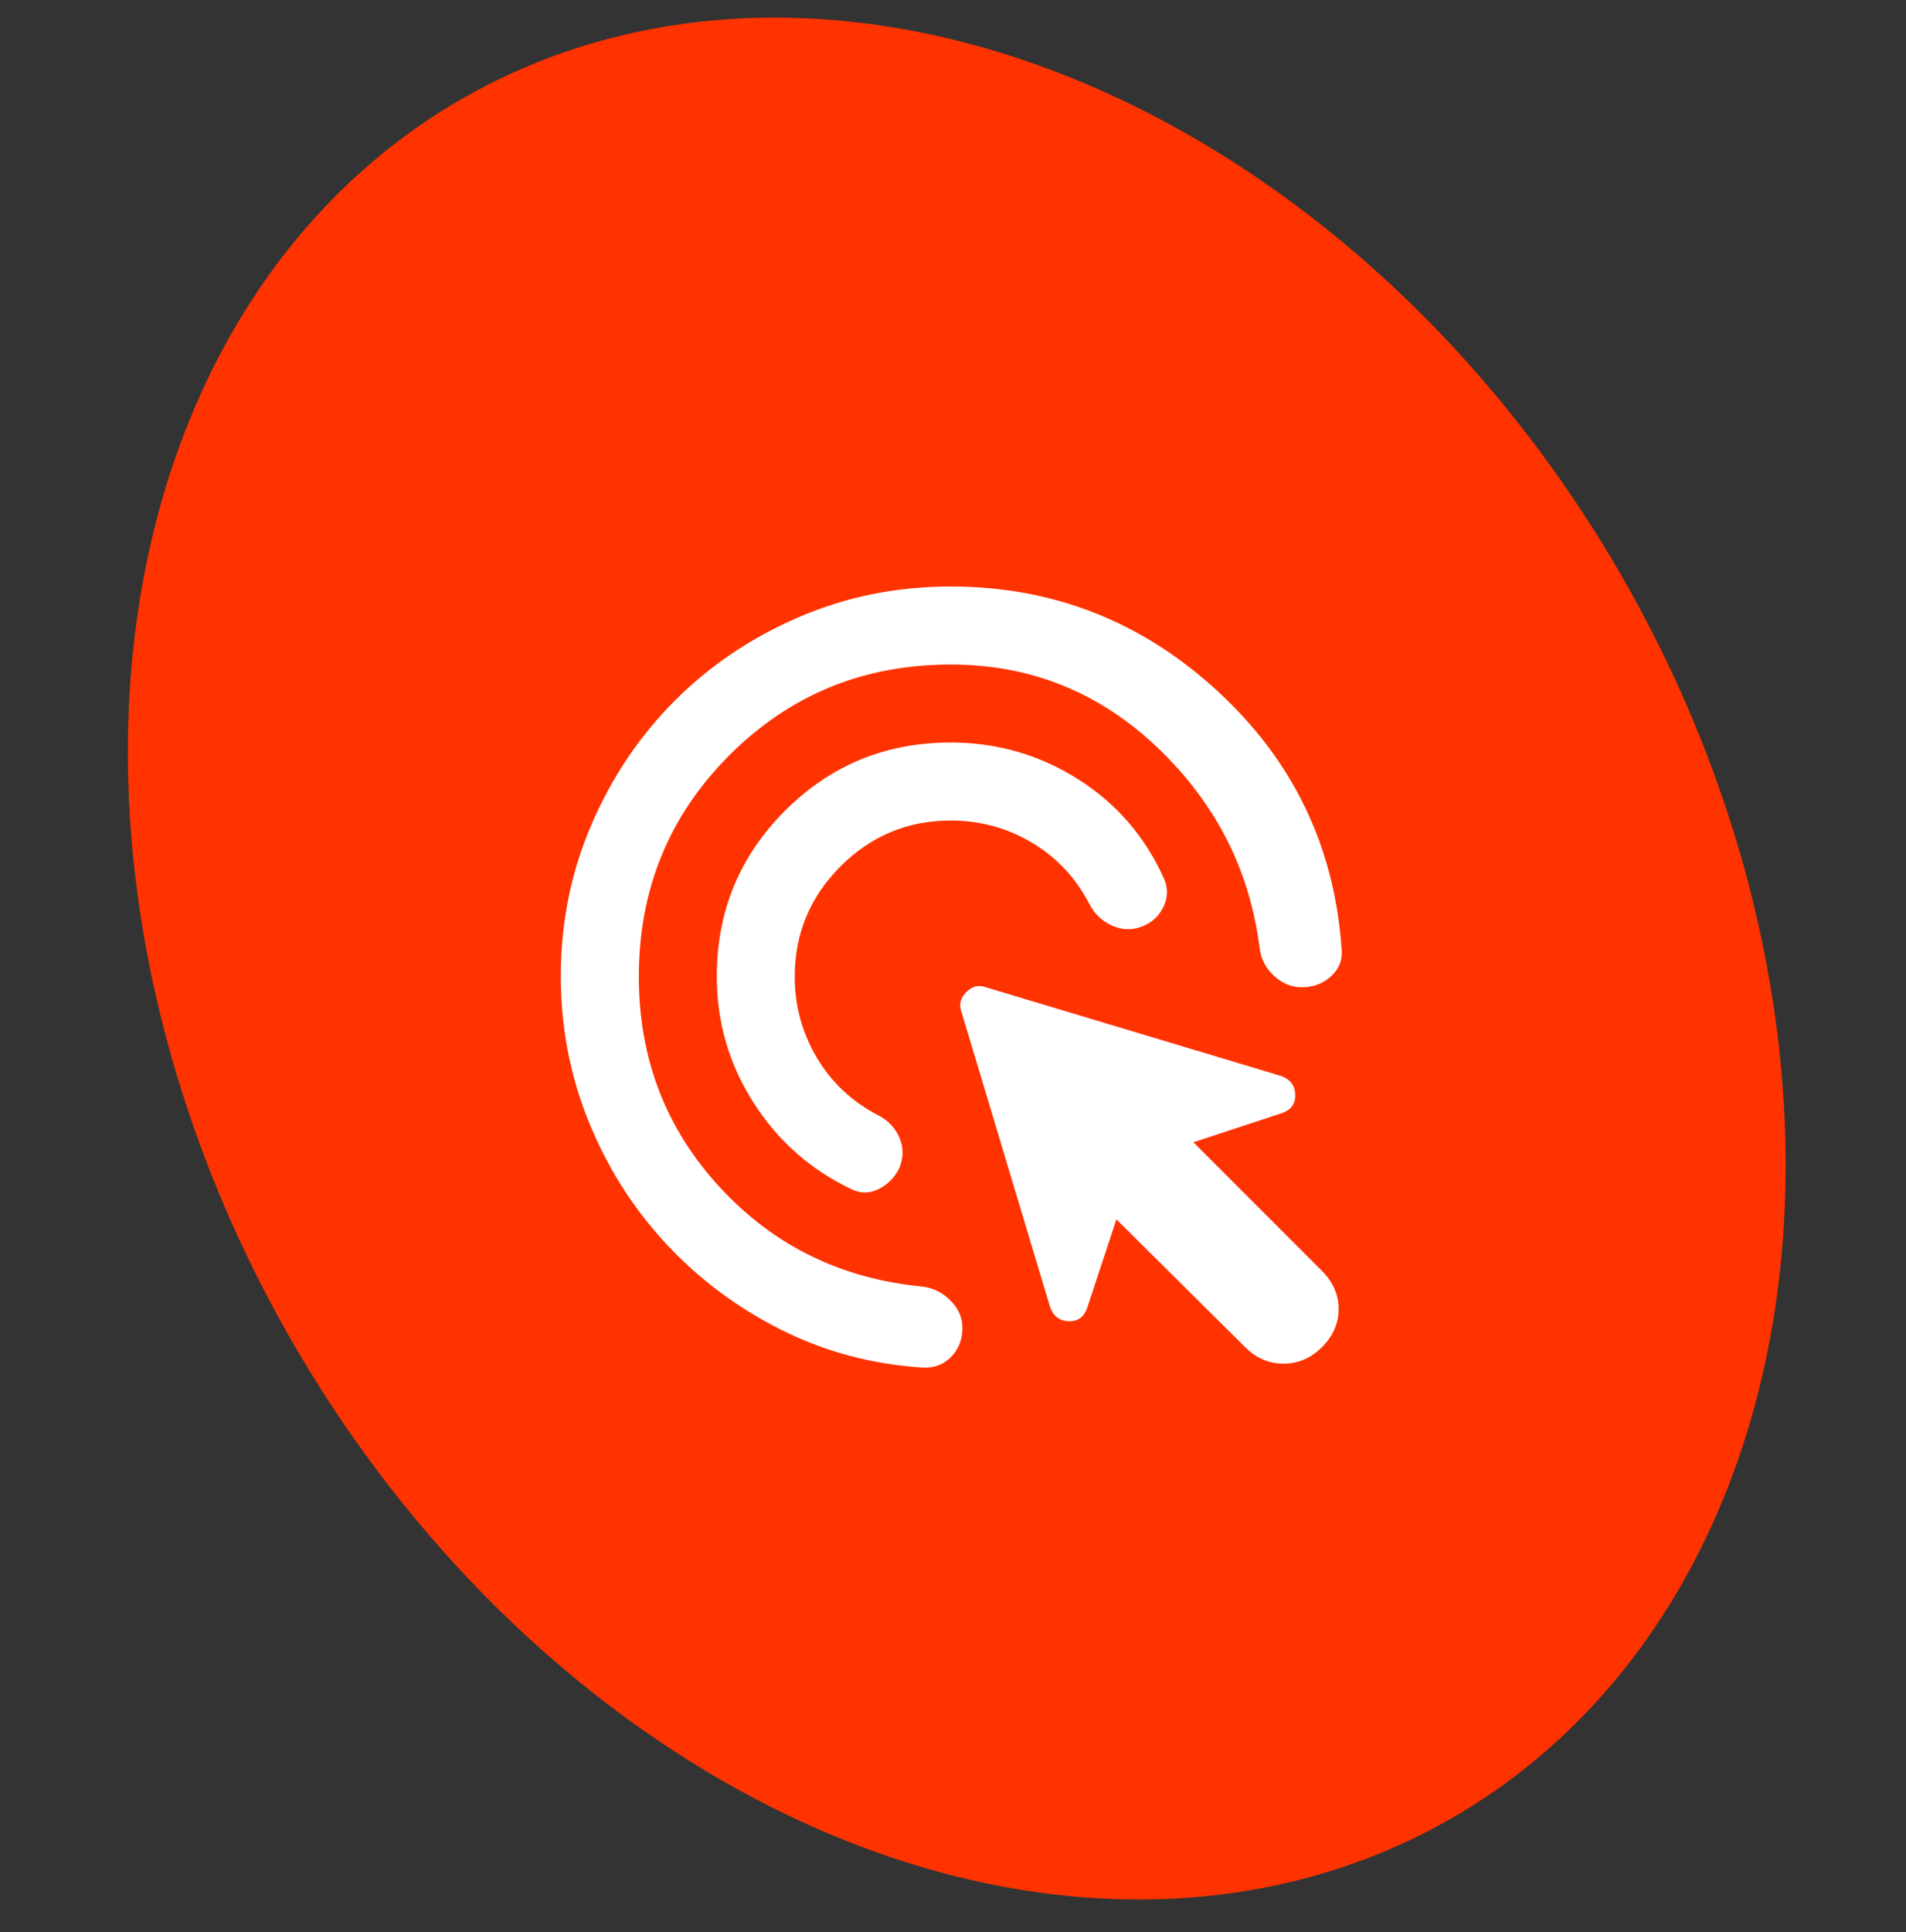
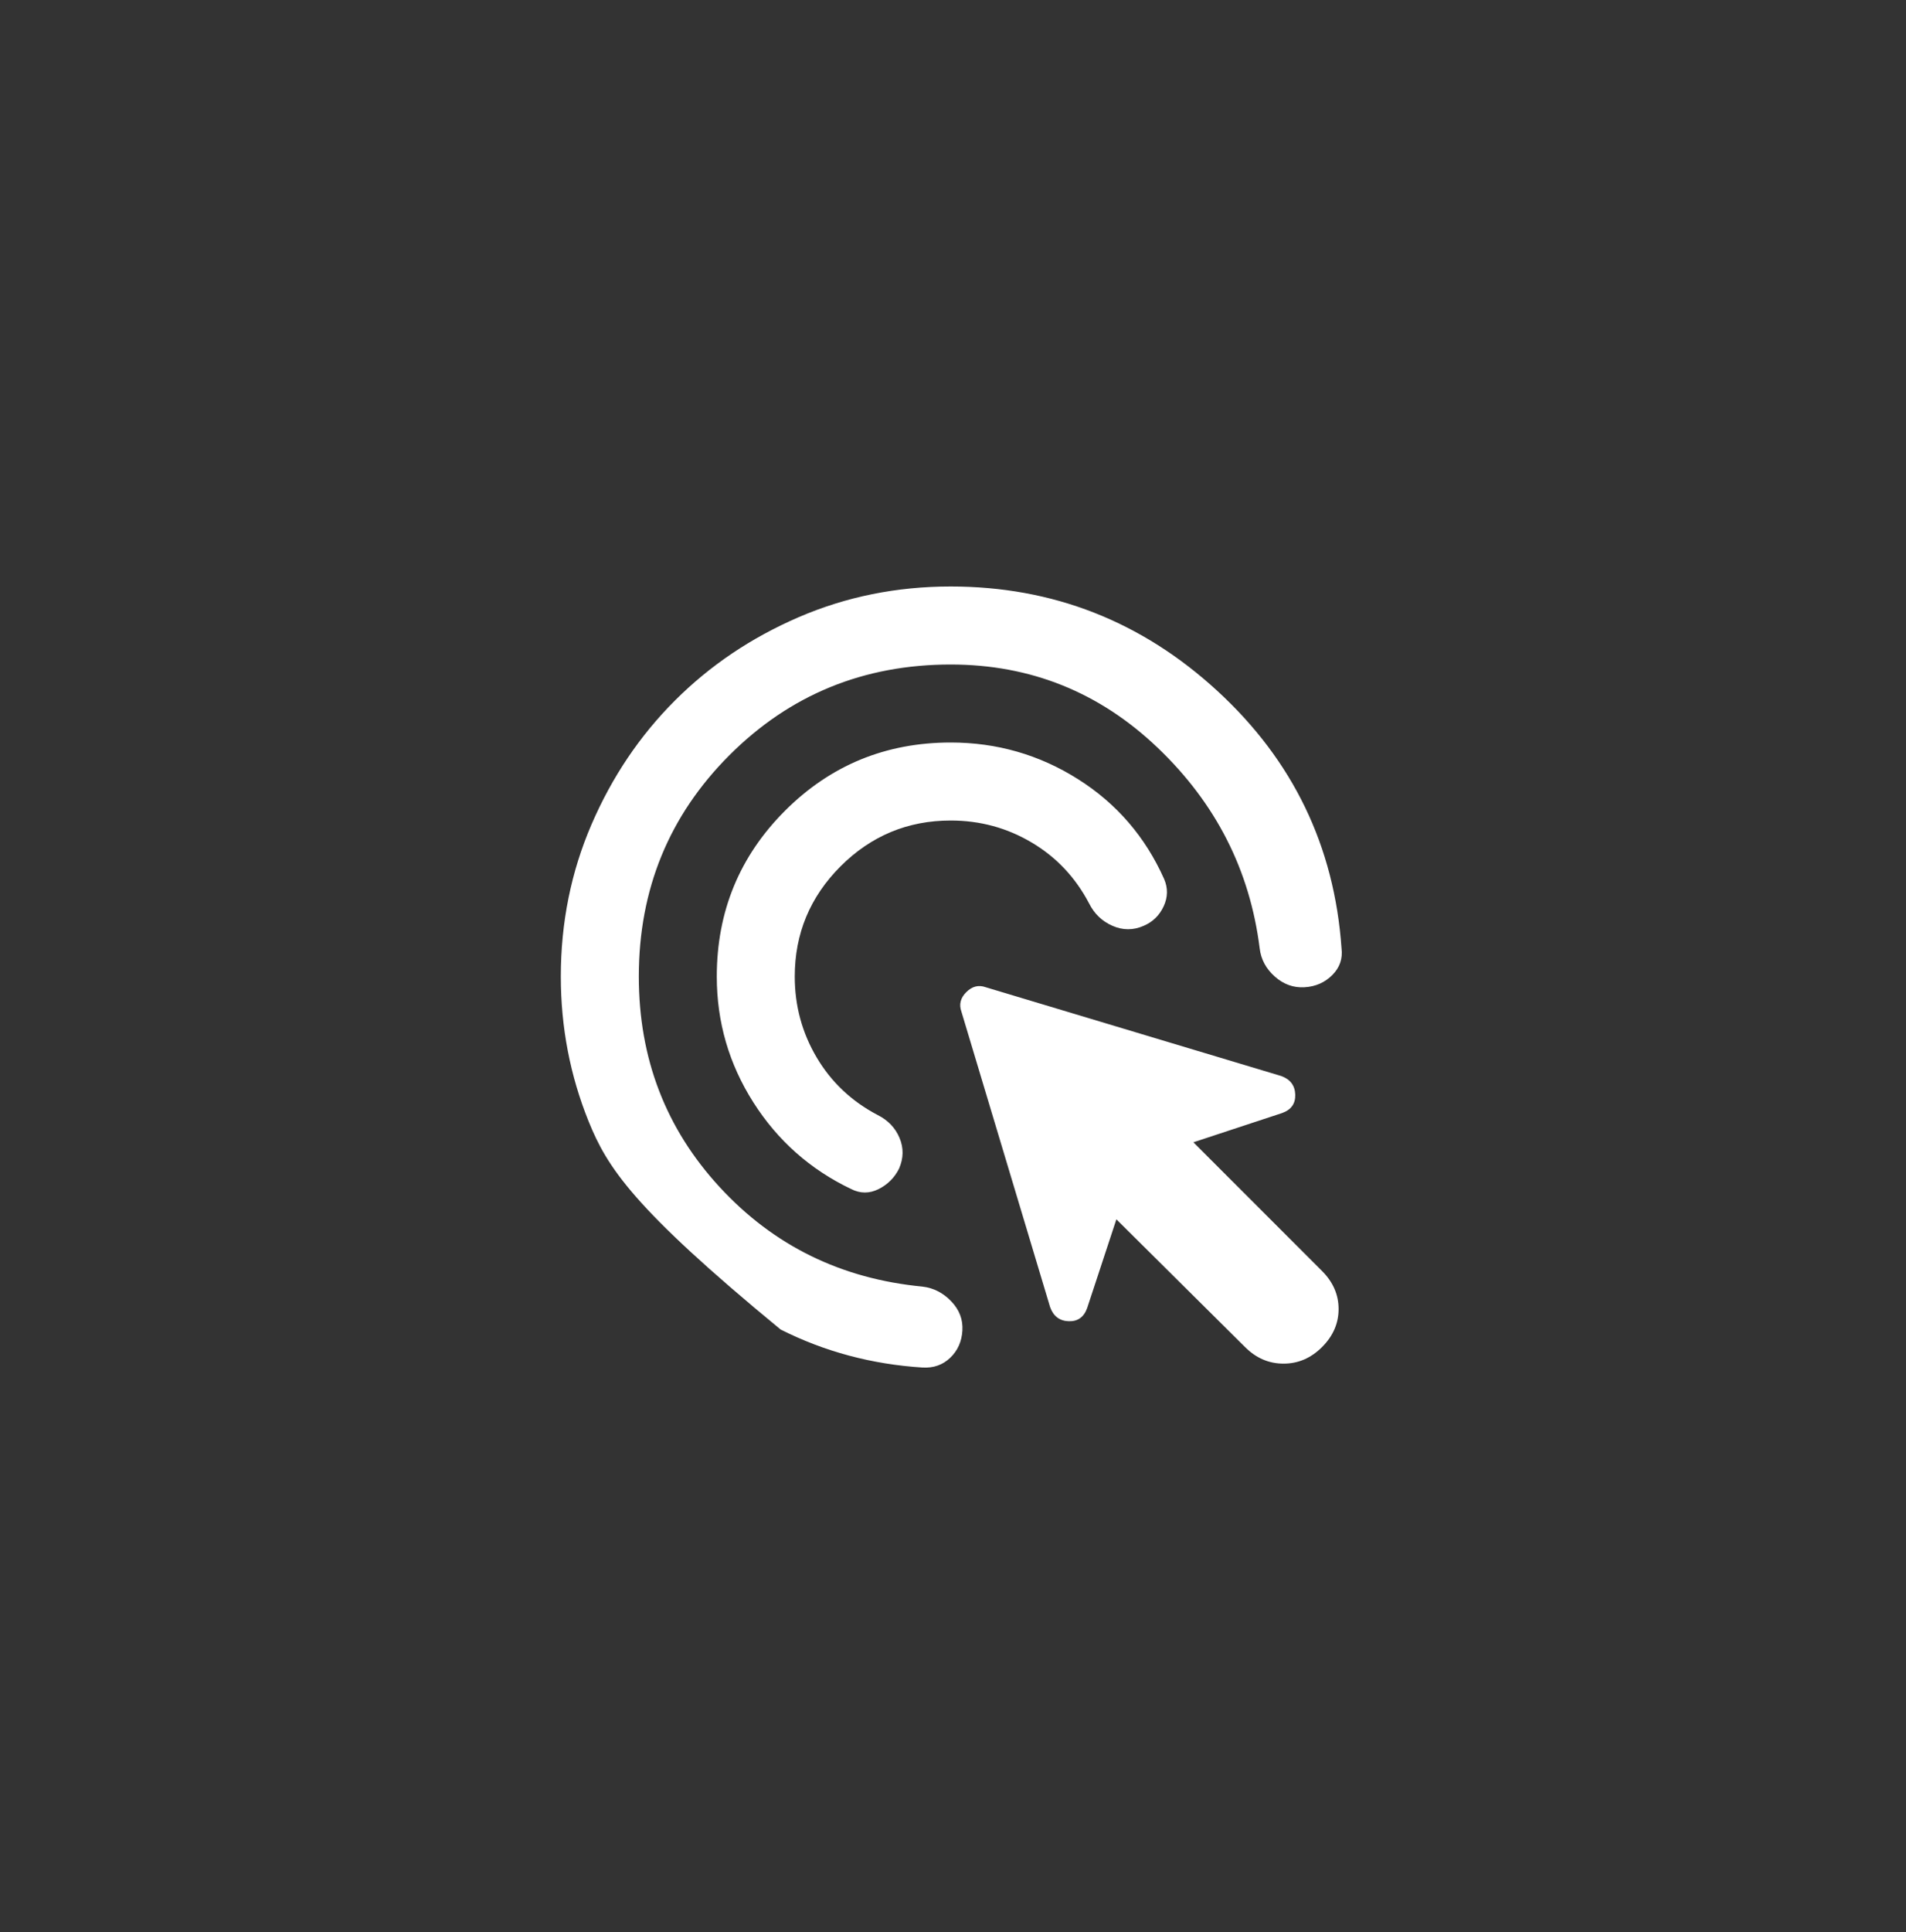
<svg xmlns="http://www.w3.org/2000/svg" width="75" height="76" viewBox="0 0 75 76" fill="none">
  <rect x="0" y="0" width="75" height="76" fill="#333333" stroke="none" />
  <g clip-path="url(#clip0_5135_4679)">
-     <ellipse cx="37.648" cy="37.702" rx="30.182" ry="39.02" transform="rotate(-30 37.648 37.702)" fill="#FF3300" />
    <mask id="mask0_5135_4679" style="mask-type:alpha" maskUnits="userSpaceOnUse" x="19" y="20" width="37" height="37">
      <rect x="19" y="20" width="36.818" height="36.818" fill="#D9D9D9" />
    </mask>
    <g mask="url(#mask0_5135_4679)">
-       <path d="M37.409 32.273C35.722 32.273 34.277 32.874 33.075 34.075C31.874 35.277 31.273 36.722 31.273 38.409C31.273 39.56 31.561 40.621 32.136 41.593C32.711 42.564 33.51 43.318 34.533 43.855C34.942 44.06 35.23 44.36 35.396 44.757C35.562 45.153 35.556 45.556 35.377 45.965C35.198 46.323 34.929 46.591 34.571 46.77C34.213 46.949 33.855 46.949 33.497 46.77C31.887 46.003 30.602 44.865 29.643 43.357C28.684 41.848 28.205 40.199 28.205 38.409C28.205 35.852 29.1 33.679 30.889 31.889C32.679 30.1 34.852 29.205 37.409 29.205C39.225 29.205 40.893 29.684 42.414 30.643C43.935 31.602 45.067 32.912 45.808 34.574C45.962 34.932 45.955 35.29 45.789 35.648C45.623 36.006 45.361 36.261 45.003 36.415C44.594 36.594 44.185 36.594 43.776 36.415C43.367 36.236 43.06 35.942 42.855 35.533C42.318 34.51 41.564 33.711 40.593 33.136C39.621 32.56 38.56 32.273 37.409 32.273ZM37.409 26.137C33.983 26.137 31.081 27.326 28.703 29.703C26.326 32.081 25.137 34.983 25.137 38.409C25.137 41.631 26.198 44.392 28.32 46.693C30.442 48.995 33.101 50.298 36.297 50.605C36.732 50.656 37.109 50.848 37.428 51.181C37.748 51.513 37.895 51.897 37.87 52.331C37.844 52.766 37.684 53.124 37.39 53.405C37.096 53.686 36.732 53.814 36.297 53.788C34.303 53.661 32.443 53.162 30.717 52.293C28.991 51.423 27.482 50.292 26.191 48.899C24.9 47.505 23.89 45.907 23.161 44.105C22.433 42.302 22.068 40.404 22.068 38.409C22.068 36.287 22.471 34.293 23.276 32.426C24.082 30.56 25.175 28.936 26.556 27.556C27.936 26.175 29.56 25.082 31.426 24.276C33.293 23.471 35.287 23.068 37.409 23.068C41.423 23.068 44.92 24.436 47.899 27.172C50.877 29.908 52.507 33.283 52.788 37.297C52.84 37.706 52.718 38.058 52.424 38.352C52.13 38.646 51.766 38.806 51.331 38.831C50.897 38.857 50.507 38.716 50.161 38.409C49.816 38.102 49.618 37.732 49.567 37.297C49.183 34.229 47.847 31.602 45.559 29.416C43.271 27.23 40.554 26.137 37.409 26.137ZM48.992 52.983L43.929 47.959L42.779 51.449C42.651 51.807 42.408 51.98 42.05 51.967C41.692 51.954 41.449 51.769 41.321 51.411L37.831 39.79C37.729 39.509 37.793 39.253 38.023 39.023C38.253 38.793 38.509 38.729 38.79 38.831L50.411 42.321C50.769 42.449 50.954 42.692 50.967 43.05C50.98 43.408 50.807 43.651 50.449 43.779L46.959 44.929L52.022 49.992C52.456 50.426 52.673 50.925 52.673 51.487C52.673 52.05 52.456 52.548 52.022 52.983C51.587 53.418 51.082 53.635 50.507 53.635C49.931 53.635 49.426 53.418 48.992 52.983Z" fill="white" />
+       <path d="M37.409 32.273C35.722 32.273 34.277 32.874 33.075 34.075C31.874 35.277 31.273 36.722 31.273 38.409C31.273 39.56 31.561 40.621 32.136 41.593C32.711 42.564 33.51 43.318 34.533 43.855C34.942 44.06 35.23 44.36 35.396 44.757C35.562 45.153 35.556 45.556 35.377 45.965C35.198 46.323 34.929 46.591 34.571 46.77C34.213 46.949 33.855 46.949 33.497 46.77C31.887 46.003 30.602 44.865 29.643 43.357C28.684 41.848 28.205 40.199 28.205 38.409C28.205 35.852 29.1 33.679 30.889 31.889C32.679 30.1 34.852 29.205 37.409 29.205C39.225 29.205 40.893 29.684 42.414 30.643C43.935 31.602 45.067 32.912 45.808 34.574C45.962 34.932 45.955 35.29 45.789 35.648C45.623 36.006 45.361 36.261 45.003 36.415C44.594 36.594 44.185 36.594 43.776 36.415C43.367 36.236 43.06 35.942 42.855 35.533C42.318 34.51 41.564 33.711 40.593 33.136C39.621 32.56 38.56 32.273 37.409 32.273ZM37.409 26.137C33.983 26.137 31.081 27.326 28.703 29.703C26.326 32.081 25.137 34.983 25.137 38.409C25.137 41.631 26.198 44.392 28.32 46.693C30.442 48.995 33.101 50.298 36.297 50.605C36.732 50.656 37.109 50.848 37.428 51.181C37.748 51.513 37.895 51.897 37.87 52.331C37.844 52.766 37.684 53.124 37.39 53.405C37.096 53.686 36.732 53.814 36.297 53.788C34.303 53.661 32.443 53.162 30.717 52.293C24.9 47.505 23.89 45.907 23.161 44.105C22.433 42.302 22.068 40.404 22.068 38.409C22.068 36.287 22.471 34.293 23.276 32.426C24.082 30.56 25.175 28.936 26.556 27.556C27.936 26.175 29.56 25.082 31.426 24.276C33.293 23.471 35.287 23.068 37.409 23.068C41.423 23.068 44.92 24.436 47.899 27.172C50.877 29.908 52.507 33.283 52.788 37.297C52.84 37.706 52.718 38.058 52.424 38.352C52.13 38.646 51.766 38.806 51.331 38.831C50.897 38.857 50.507 38.716 50.161 38.409C49.816 38.102 49.618 37.732 49.567 37.297C49.183 34.229 47.847 31.602 45.559 29.416C43.271 27.23 40.554 26.137 37.409 26.137ZM48.992 52.983L43.929 47.959L42.779 51.449C42.651 51.807 42.408 51.98 42.05 51.967C41.692 51.954 41.449 51.769 41.321 51.411L37.831 39.79C37.729 39.509 37.793 39.253 38.023 39.023C38.253 38.793 38.509 38.729 38.79 38.831L50.411 42.321C50.769 42.449 50.954 42.692 50.967 43.05C50.98 43.408 50.807 43.651 50.449 43.779L46.959 44.929L52.022 49.992C52.456 50.426 52.673 50.925 52.673 51.487C52.673 52.05 52.456 52.548 52.022 52.983C51.587 53.418 51.082 53.635 50.507 53.635C49.931 53.635 49.426 53.418 48.992 52.983Z" fill="white" />
    </g>
  </g>
  <defs>
    <clipPath id="clip0_5135_4679">
      <rect width="75" height="75" fill="white" transform="translate(0 0.5)" />
    </clipPath>
  </defs>
</svg>